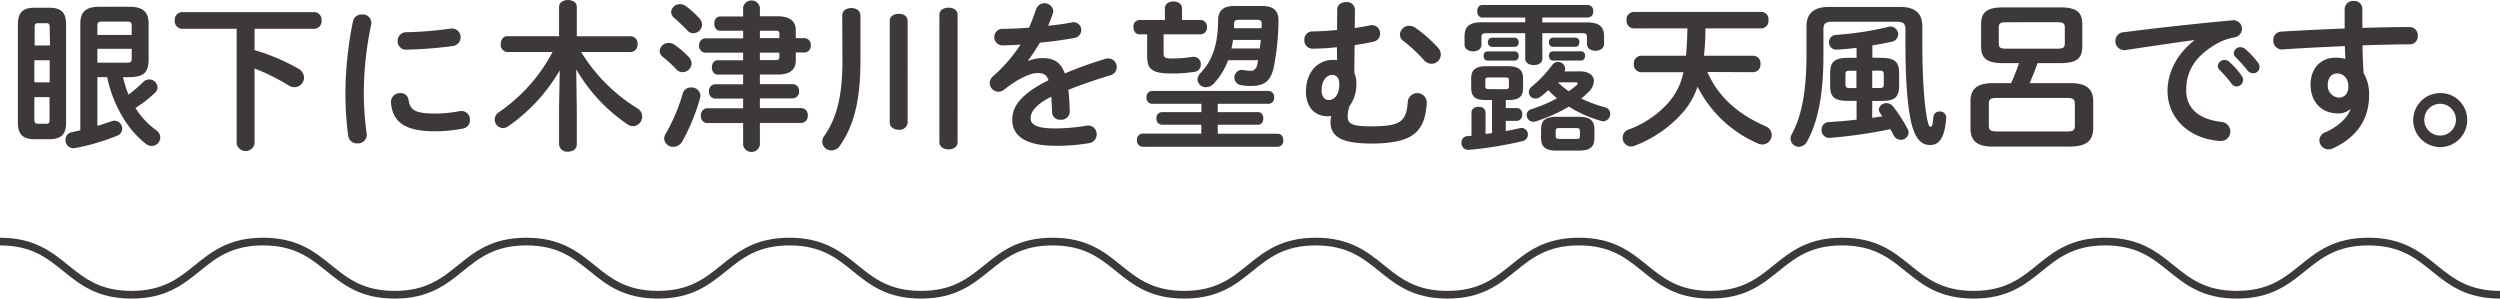
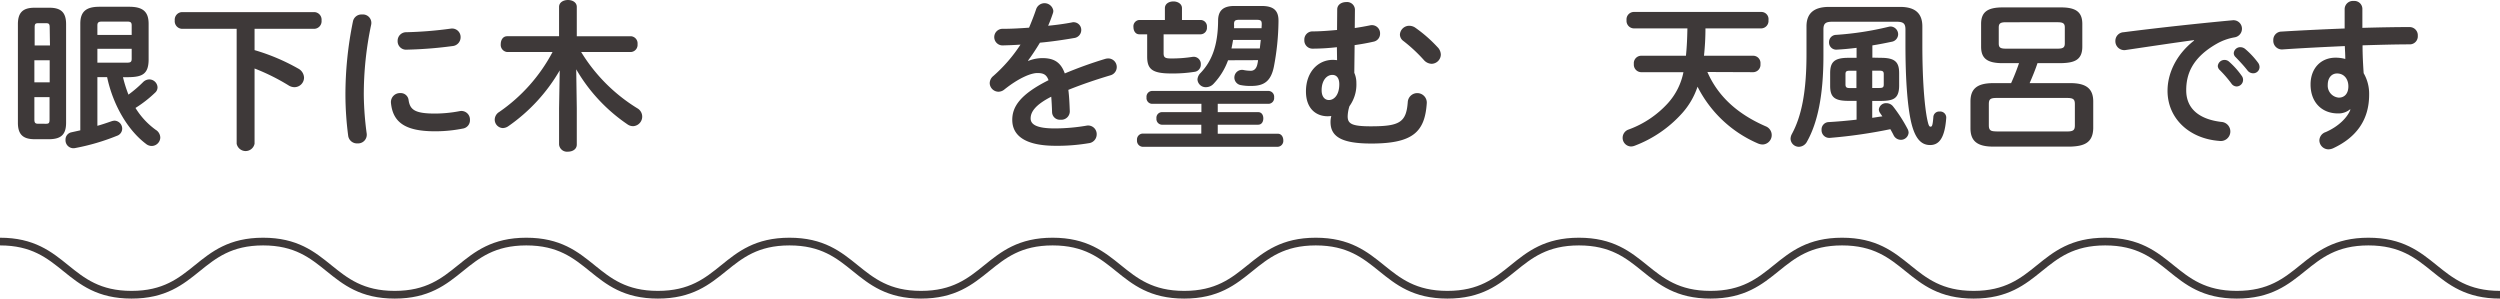
<svg xmlns="http://www.w3.org/2000/svg" viewBox="0 0 698.26 83.4">
  <defs>
    <style>.cls-1{fill:#3e3939;}.cls-2{fill:none;stroke:#3e3939;stroke-miterlimit:10;stroke-width:2.15px;}</style>
  </defs>
  <g id="レイヤー_2" data-name="レイヤー 2">
    <path class="cls-1" d="M9.65,38.88C6.36,38.88,5,37.48,5,34.29V6.75c0-3.2,1.35-4.59,4.64-4.59h4.18c3.29,0,4.64,1.39,4.64,4.59V34.29c0,3.28-1.4,4.54-4.64,4.59ZM13.88,7.69c0-.94-.18-1.21-1-1.21h-2.2c-.86,0-1,.27-1,1.21v5h4.28ZM9.6,23h4.28V16.83H9.6Zm3.24,11.57c.86,0,1-.27,1-1.22V27.13H9.6v6.21c0,.81.14,1.22,1,1.22Zm21.51-13a36.12,36.12,0,0,0,1.53,4.86A34.38,34.38,0,0,0,40,22.9a2.52,2.52,0,0,1,1.67-.72A2.32,2.32,0,0,1,44,24.39a2,2,0,0,1-.72,1.53,33.48,33.48,0,0,1-5.44,4.23,21.17,21.17,0,0,0,5.67,6.12,2.6,2.6,0,0,1,1.26,2.16,2.43,2.43,0,0,1-2.39,2.34,2.57,2.57,0,0,1-1.66-.63c-5-3.78-9.14-10.76-10.8-18.59H27.2V35.14c1.3-.36,2.61-.81,3.91-1.26A3.31,3.31,0,0,1,32,33.7,2.24,2.24,0,0,1,34.13,36a2.13,2.13,0,0,1-1.49,1.94A60.76,60.76,0,0,1,21,41.35a2.22,2.22,0,0,1-2.7-2.29A2.07,2.07,0,0,1,20,36.94l2.43-.54V6.61c0-3.28,1.53-4.72,5.31-4.72h8.37c3.87,0,5.4,1.44,5.4,4.77V16.87c-.09,3.78-1.8,4.59-5.31,4.68ZM36.78,7.11c0-.81-.27-1.08-1.21-1.08H28.46c-.95,0-1.26.27-1.26,1.08V9.76h9.58ZM35.57,17.5c.94,0,1.21-.27,1.21-1.08V13.63H27.2V17.5Z" />
    <path class="cls-1" d="M71.1,14a56.83,56.83,0,0,1,12.15,5.13,3,3,0,0,1,1.67,2.56,2.69,2.69,0,0,1-2.66,2.66,3.06,3.06,0,0,1-1.66-.5,58.33,58.33,0,0,0-9.5-4.72V40.14a2.55,2.55,0,0,1-5,0V8.05H50.81a2.13,2.13,0,0,1-2-2.34,2.12,2.12,0,0,1,2-2.33h37a2.11,2.11,0,0,1,2,2.33,2.12,2.12,0,0,1-2,2.34H71.1Z" />
    <path class="cls-1" d="M101.11,4.05a2.36,2.36,0,0,1,2.57,2.79,94,94,0,0,0-2.07,19.89,87.29,87.29,0,0,0,.81,10.57,2.43,2.43,0,0,1-2.57,2.75,2.47,2.47,0,0,1-2.61-2.21,89.54,89.54,0,0,1-.76-11.11A101.73,101.73,0,0,1,98.59,5.94,2.41,2.41,0,0,1,101.11,4.05Zm20.43,27.67a37,37,0,0,0,6.8-.67,2.4,2.4,0,0,1,2.92,2.47,2.33,2.33,0,0,1-2,2.39,39.25,39.25,0,0,1-7.78.76c-8.33,0-11.79-2.52-12.29-8A2.52,2.52,0,0,1,111.82,26a2.2,2.2,0,0,1,2.3,1.94C114.52,30.69,115.92,31.72,121.54,31.72Zm7.11-21.33a2.47,2.47,0,0,1-2.29,2.48,114.3,114.3,0,0,1-12.69,1,2.36,2.36,0,0,1-2.61-2.43A2.38,2.38,0,0,1,113.49,9a109.26,109.26,0,0,0,12.37-1A2.38,2.38,0,0,1,128.65,10.39Z" />
    <path class="cls-1" d="M161.1,30.24V40.36c0,1.35-1.21,2-2.47,2a2.22,2.22,0,0,1-2.48-2V30.24l.18-10.58A48.5,48.5,0,0,1,142,35.23a2.87,2.87,0,0,1-1.53.54,2.35,2.35,0,0,1-2.29-2.38,2.55,2.55,0,0,1,1.26-2.12,46.93,46.93,0,0,0,14.89-16.74H141.66a2,2,0,0,1-1.8-2.2c0-1.13.59-2.21,1.8-2.21h14.49V1.93c0-1.3,1.26-1.93,2.48-1.93s2.47.63,2.47,1.93v8.19h15.12a2,2,0,0,1,1.85,2.21,2,2,0,0,1-1.85,2.2h-13.9A47.51,47.51,0,0,0,178,30.24a2.67,2.67,0,0,1-1.17,5,2.72,2.72,0,0,1-1.62-.54,47.07,47.07,0,0,1-14.27-15.34Z" />
-     <path class="cls-1" d="M192.39,15.93a2.82,2.82,0,0,1,.77,1.8,2.53,2.53,0,0,1-2.52,2.43,2.29,2.29,0,0,1-1.71-.77,37.17,37.17,0,0,0-3.74-3.46,2.18,2.18,0,0,1-.94-1.71A2.45,2.45,0,0,1,186.81,12a2.8,2.8,0,0,1,1.58.49A26.92,26.92,0,0,1,192.39,15.93Zm.63,8.5a2.44,2.44,0,0,1,2.61,2.3,3.08,3.08,0,0,1-.09.67,56.28,56.28,0,0,1-5,12.15A2.86,2.86,0,0,1,188.07,41a2.43,2.43,0,0,1-2.56-2.3,2.6,2.6,0,0,1,.45-1.39,50.94,50.94,0,0,0,4.77-11.3A2.29,2.29,0,0,1,193,24.43Zm2.3-19.35a2.81,2.81,0,0,1,.76,1.8,2.44,2.44,0,0,1-2.43,2.39,2.2,2.2,0,0,1-1.75-.86c-1.17-1.17-2.52-2.52-3.56-3.37a2.24,2.24,0,0,1-.9-1.66A2.44,2.44,0,0,1,190,1.17a2.78,2.78,0,0,1,1.58.54A27.87,27.87,0,0,1,195.32,5.08Zm16.92,18.41h9.22a1.81,1.81,0,0,1,1.71,2,1.84,1.84,0,0,1-1.71,2h-9.22v2.7h11.65a1.85,1.85,0,0,1,1.71,2.07,1.86,1.86,0,0,1-1.71,2.07H212.24V40.5a2.38,2.38,0,0,1-4.68,0V34.38H197.43a1.86,1.86,0,0,1-1.66-2.07,1.85,1.85,0,0,1,1.66-2.07h10.13v-2.7h-7.88a1.84,1.84,0,0,1-1.66-2,1.81,1.81,0,0,1,1.66-2h7.88V20.83h-7.11c-1.08,0-1.62-1-1.62-2s.54-2,1.62-2h7.11V14.71H196.94a1.84,1.84,0,0,1-1.67-2,1.82,1.82,0,0,1,1.67-2h10.62V8.59h-6.44c-1.08,0-1.62-1-1.62-2s.54-2,1.62-2h6.44V2.07a2.38,2.38,0,0,1,4.68,0V4.54h4.9c3.42,0,5.13,1.35,5.13,3.92v2.2h2.48a1.82,1.82,0,0,1,1.71,2,1.84,1.84,0,0,1-1.71,2h-2.48v2.16c0,2.75-1.71,4-5.13,4h-4.9Zm5.44-12.83V9.49c0-.72-.13-.9-1.17-.9h-4.27v2.07Zm-1.17,6.12c1,0,1.17-.22,1.17-.9V14.71h-5.44v2.07Z" />
-     <path class="cls-1" d="M235.24,4.32c0-1.4,1.26-2.07,2.52-2.07s2.56.67,2.56,2.07V17.1c0,11.07-1.84,17.95-5.71,23.58A2.86,2.86,0,0,1,232.22,42a2.5,2.5,0,0,1-2.56-2.39,3,3,0,0,1,.63-1.75c3.33-4.86,5-10.76,5-20.84Zm13.27,1.53c0-1.35,1.26-2,2.52-2s2.48.63,2.48,2V34.24a2.22,2.22,0,0,1-2.48,2c-1.26,0-2.52-.68-2.52-2Zm13.86-1.71c0-1.35,1.26-2,2.57-2s2.52.63,2.52,2V39.73c0,1.35-1.26,2-2.52,2s-2.57-.68-2.57-2Z" />
    <path class="cls-1" d="M287.23,17a10.8,10.8,0,0,1,3.87-.77c3.11,0,5.13,1,6.3,4.28a114.62,114.62,0,0,1,11.25-4.05,3.41,3.41,0,0,1,.9-.14,2.4,2.4,0,0,1,.54,4.73c-3.91,1.17-7.92,2.52-11.7,4.05.23,1.66.32,3.64.41,6a2.36,2.36,0,0,1-2.57,2.34,2.18,2.18,0,0,1-2.38-2.07c-.05-1.71-.14-3.15-.23-4.36-4.68,2.38-5.76,4.41-5.76,6.07s1.62,2.79,6.8,2.79a53.47,53.47,0,0,0,8.73-.76,2.4,2.4,0,0,1,2.92,2.43A2.48,2.48,0,0,1,304.06,40a52.68,52.68,0,0,1-9.22.72c-8.51,0-12.11-2.84-12.11-7.25,0-3.6,2.12-7.06,10.13-11.07-.59-1.66-1.53-2-3.15-2s-4.95,1.21-9.23,4.63a2.64,2.64,0,0,1-1.62.59,2.48,2.48,0,0,1-2.43-2.39,2.64,2.64,0,0,1,1-2,42.32,42.32,0,0,0,7.6-8.77c-1.75.13-3.37.18-4.86.22a2.32,2.32,0,1,1,0-4.63c2.12,0,4.64-.13,7.25-.32.76-1.8,1.44-3.55,2-5.22a2.48,2.48,0,0,1,4.77.45,1.75,1.75,0,0,1-.09.68c-.41,1.26-.86,2.43-1.35,3.55,2.34-.22,4.59-.54,6.52-.9A2.14,2.14,0,0,1,302,8.37a2.25,2.25,0,0,1-2,2.25c-2.83.49-6.21,1-9.54,1.3-1.12,1.85-2.25,3.56-3.33,5Z" />
    <path class="cls-1" d="M318.2,9.58c-1.08,0-1.62-1-1.62-2a1.77,1.77,0,0,1,1.62-2h7.16V2.29C325.36,1,326.57.4,327.74.4s2.39.64,2.39,1.89V5.58h5.26a1.8,1.8,0,0,1,1.71,2,1.81,1.81,0,0,1-1.71,2H325v5.31c0,1.22.5,1.44,2.16,1.44a37.37,37.37,0,0,0,5.94-.45A2,2,0,0,1,335.39,18a2,2,0,0,1-1.8,2.07,39.21,39.21,0,0,1-6.48.45c-5.31,0-6.7-1.21-6.7-4.72V9.58Zm21.92,21.74h11.29c1,0,1.44.85,1.44,1.75s-.45,1.76-1.44,1.76H340.12v2.52H356.9c1,0,1.53.9,1.53,1.84A1.65,1.65,0,0,1,356.9,41H319.1a1.69,1.69,0,0,1-1.53-1.85,1.66,1.66,0,0,1,1.53-1.84h16.43V34.83H324.46A1.6,1.6,0,0,1,323,33.07a1.57,1.57,0,0,1,1.49-1.75h11.07V29H321.76a1.61,1.61,0,0,1-1.53-1.8,1.61,1.61,0,0,1,1.53-1.8h32.58a1.62,1.62,0,0,1,1.53,1.8,1.62,1.62,0,0,1-1.53,1.8H340.12ZM343,16.83A18.8,18.8,0,0,1,339,23.35a2.9,2.9,0,0,1-2.16,1,2.29,2.29,0,0,1-2.38-2.16,2.77,2.77,0,0,1,.85-1.8c3.2-3.33,4.86-7.78,4.91-14.58,0-2.61,1.17-4.14,4.54-4.14h7.61c3.24,0,4.77,1.17,4.72,4.23a70.43,70.43,0,0,1-1.3,12.78C355,22.45,353.26,24,349.57,24a13.68,13.68,0,0,1-3-.23,2.14,2.14,0,1,1,.67-4.23,10.65,10.65,0,0,0,2.12.23c.85,0,1.57-.54,1.84-1.89a8.11,8.11,0,0,0,.18-1.08Zm8.87-3.29c.09-.81.18-1.57.27-2.38h-7.74c-.14.81-.27,1.57-.45,2.38Zm.49-5.66c0-.37.05-.77.05-1.13,0-1-.27-1.22-1.49-1.22h-4.77c-1.21,0-1.48.27-1.48,1.26a8,8,0,0,1,0,1.09Z" />
    <path class="cls-1" d="M373.4,13.18a61.78,61.78,0,0,1-6.8.41,2.28,2.28,0,0,1-2.29-2.43,2.26,2.26,0,0,1,2.29-2.39c2.07,0,4.46-.18,6.84-.4l.05-5.72c0-1.39,1.26-2.07,2.52-2.07a2.19,2.19,0,0,1,2.43,2.07l-.05,5.18c1.58-.23,3.06-.5,4.37-.77a2.28,2.28,0,0,1,2.7,2.34,2.24,2.24,0,0,1-1.89,2.25c-1.53.36-3.33.68-5.22.95l-.09,7.74a6.9,6.9,0,0,1,.58,2.83,10.3,10.3,0,0,1-1.93,6.48,10.42,10.42,0,0,0-.5,2.84c0,2.07,1.13,2.79,6.48,2.79,8.1,0,9.9-1.13,10.31-6.84a2.66,2.66,0,0,1,5.31.27C398,36.85,394.64,40.09,383,40.09c-8.05,0-11.38-1.8-11.38-6a6.08,6.08,0,0,1,.22-1.67c-.36,0-.67.05-1,.05-3.33,0-6.08-2.21-6.08-6.93,0-5.45,3.38-8.82,7.52-8.82a9.36,9.36,0,0,1,1.17.09Zm-2.21,14.76c1.4,0,2.88-1.39,2.88-4.41,0-1.8-.81-2.61-1.93-2.61-1.67,0-3,1.67-3,4.23C369.12,27,370,27.94,371.19,27.94ZM391,9.67a2.61,2.61,0,0,1,2.61-2.47,3,3,0,0,1,1.75.58,38.74,38.74,0,0,1,6.12,5.36,3.06,3.06,0,0,1,.95,2.11,2.63,2.63,0,0,1-2.57,2.57,3,3,0,0,1-2.12-1,43.13,43.13,0,0,0-5.8-5.4A2.25,2.25,0,0,1,391,9.67Z" />
-     <path class="cls-1" d="M415,27.94c-2.56,0-4.05-.58-4.09-3.42V21.91c0-2.47,1.3-3.42,4.27-3.42h5.94c3,0,4.28,1,4.28,3.42v2.61c0,2.48-1.13,3.42-4.1,3.42h-.72v2.25h3.11A1.57,1.57,0,0,1,425.16,32a1.59,1.59,0,0,1-1.48,1.75h-3.11v2.84c1.4-.23,2.66-.5,3.83-.77a2.89,2.89,0,0,1,.54-.09,1.8,1.8,0,0,1,1.8,1.89,1.78,1.78,0,0,1-1.35,1.76,103.51,103.51,0,0,1-15.12,2.47,1.88,1.88,0,0,1-2.07-2,1.75,1.75,0,0,1,1.66-1.85c.36,0,.72,0,1.13-.09V31.41c0-1.08,1-1.58,2-1.58s1.93.5,1.93,1.58v6c.59-.09,1.21-.13,1.8-.22V27.94Zm15.79-11.52c0,1.17-1.17,1.76-2.38,1.76S426,17.59,426,16.42V9.27H415.17c-1.12,0-1.39.31-1.39,1.17v2.07c0,1.21-1.17,1.84-2.34,1.84s-2.39-.63-2.39-1.84v-2.3c0-2.74,1.26-4,4.95-4h12V4.9h-12c-.95,0-1.4-.9-1.4-1.75s.45-1.76,1.4-1.76h29.42A1.58,1.58,0,0,1,445,3.15a1.59,1.59,0,0,1-1.49,1.75H430.78V6.25h12.29c3.64,0,4.95,1.17,4.95,4v2.07c0,1.22-1.17,1.85-2.39,1.85s-2.38-.63-2.38-1.85V10.44c0-.86-.18-1.17-1.35-1.17H430.78Zm-15.34.5c-.72,0-1.08-.63-1.08-1.31a1.14,1.14,0,0,1,1.08-1.26h7.61a1.15,1.15,0,0,1,1.12,1.26,1.16,1.16,0,0,1-1.12,1.31Zm5,8c.8,0,1-.18,1-.76V22.41c0-.59-.19-.77-1-.77h-4.59c-.81,0-1,.18-1,.77v1.71c0,.58.18.76,1,.76ZM416.7,13.09a1.18,1.18,0,0,1-1.12-1.3,1.17,1.17,0,0,1,1.12-1.26h6.35a1.15,1.15,0,0,1,1.12,1.26,1.16,1.16,0,0,1-1.12,1.3Zm24.61,6.84c2.52,0,3.87,1.17,3.87,2.7a4.45,4.45,0,0,1-1.44,3,22.27,22.27,0,0,1-2.11,1.89,39.26,39.26,0,0,0,6.57,2.43,1.87,1.87,0,0,1,1.53,1.85,2,2,0,0,1-1.94,2.07,2.91,2.91,0,0,1-.58-.09,34.24,34.24,0,0,1-9-4,44.73,44.73,0,0,1-9.35,4.14,1.8,1.8,0,0,1-.68.09,1.86,1.86,0,0,1-1.76-1.89,1.63,1.63,0,0,1,1.27-1.62,38.87,38.87,0,0,0,7.19-3.06,24.44,24.44,0,0,1-2.43-2.25,25.84,25.84,0,0,1-2.2,1.84,2.33,2.33,0,0,1-1.39.5,1.81,1.81,0,0,1-1.85-1.76,2.05,2.05,0,0,1,.85-1.62,32.62,32.62,0,0,0,5.67-6,2.06,2.06,0,0,1,1.62-.85,2,2,0,0,1,2,1.84,1.83,1.83,0,0,1-.18.81Zm-6.43,22.14c-3.24,0-4.46-1-4.46-3.6V36.22c0-2.61,1.22-3.6,4.46-3.6h6c3.24,0,4.45,1,4.45,3.6v2.25c0,3.06-1.71,3.56-4.45,3.6Zm-1.17-29c-.72,0-1.08-.63-1.08-1.3a1.14,1.14,0,0,1,1.08-1.26h6.34a1.14,1.14,0,0,1,1.08,1.26c0,.67-.36,1.3-1.08,1.3Zm0,3.83c-.72,0-1.08-.63-1.08-1.31a1.14,1.14,0,0,1,1.08-1.26h7.92a1.14,1.14,0,0,1,1.08,1.26c0,.68-.36,1.31-1.08,1.31Zm6.57,21.91c.81,0,1-.22,1-.81V36.58c0-.58-.22-.81-1-.81h-4.77c-.81,0-1,.23-1,.81V38c0,.68.45.81,1,.81ZM435.15,23a20.06,20.06,0,0,0,3,2.48c.77-.54,1.49-1.08,2.12-1.62a1,1,0,0,0,.4-.59c0-.18-.27-.27-.76-.27Z" />
    <path class="cls-1" d="M476.88,20.11c3.06,7,8.64,11.84,16.29,15.17a2.63,2.63,0,0,1-.86,5.08,3.53,3.53,0,0,1-1.26-.27,33.87,33.87,0,0,1-16.92-15.88,21,21,0,0,1-4.36,7.47,33.9,33.9,0,0,1-13.14,9,3,3,0,0,1-1.08.23,2.4,2.4,0,0,1-2.34-2.43,2.43,2.43,0,0,1,1.66-2.3,27.59,27.59,0,0,0,11-7.38,18.18,18.18,0,0,0,4.32-8.64H458.34a2.1,2.1,0,0,1-2-2.29,2.08,2.08,0,0,1,2-2.3h12.55c.27-2.56.36-5.08.41-7.64h-15a2.1,2.1,0,0,1-2-2.3,2.07,2.07,0,0,1,2-2.29h35.64a2,2,0,0,1,2,2.29,2.08,2.08,0,0,1-2,2.3H476.34a72.42,72.42,0,0,1-.41,7.64H489.7a2.05,2.05,0,0,1,2,2.3,2.07,2.07,0,0,1-2,2.29Z" />
    <path class="cls-1" d="M530.71,1.93c4.27,0,6.21,1.85,6.21,5.45v5c0,9.5.54,16.61,1.3,20.66.41,2,.59,2.34,1,2.34s.59-.36.77-2.66a1.62,1.62,0,0,1,1.75-1.57,1.69,1.69,0,0,1,1.85,1.8c-.41,5.8-2.12,7.56-4.5,7.56s-4.19-1.62-5.31-6.44c-1-4.41-1.58-11.7-1.58-21.51V8.23c0-1.71-.63-2.16-2.52-2.16H511.81c-1.89,0-2.52.45-2.52,2.16v7.38c0,11-1.62,18.68-4.59,23.94A2.62,2.62,0,0,1,502.45,41a2.33,2.33,0,0,1-2.34-2.25,2.94,2.94,0,0,1,.36-1.31c2.65-4.86,4.09-11.61,4.09-22.27V7.38c0-3.6,2-5.45,6.3-5.45Zm-5.36,14.22c3.92,0,5.09,1.17,5.09,4.28V24c-.05,3.69-1.76,4.14-5.09,4.19h-2.43v4.72c1-.13,1.89-.31,2.84-.4l-.59-.86a1.88,1.88,0,0,1-.4-1.08,2,2,0,0,1,2.11-1.75,2.36,2.36,0,0,1,1.89.94,40.66,40.66,0,0,1,4,6.21,2.3,2.3,0,0,1,.31,1.08,2.15,2.15,0,0,1-2.2,2,2.26,2.26,0,0,1-2-1.31c-.27-.54-.58-1.12-.9-1.66a139.33,139.33,0,0,1-16.87,2.43,2.15,2.15,0,0,1-2.34-2.25,2.05,2.05,0,0,1,2-2.16c2.38-.14,5-.36,7.78-.68V28.17h-2.29c-3.92,0-5.09-1.08-5.09-4.19V20.43c0-3.11,1.17-4.28,5.09-4.28h2.29V13.36c-1.84.23-3.69.41-5.49.5a2,2,0,0,1-2.2-2.12,2,2,0,0,1,1.93-2,86.38,86.38,0,0,0,14.67-2.25,3,3,0,0,1,.59-.09,2.19,2.19,0,0,1,2.11,2.21,2.16,2.16,0,0,1-1.89,2.07c-1.71.36-3.51.72-5.31,1v3.42Zm-8.68,3.6c-1,0-1.22.23-1.22,1v2.84c0,.9.45,1,1.22,1h1.84V19.75Zm6.25,4.82h2c1,0,1.22-.23,1.22-1V20.74c0-.76-.23-1-1.22-1h-2Z" />
    <path class="cls-1" d="M569.08,17.64c-.63,1.89-1.39,3.73-2.2,5.58h11.43c4.5,0,6.34,1.66,6.34,5.13v7.47c-.09,4.14-2.65,5-6.34,5.13h-21.6c-4.59,0-6.35-1.67-6.35-5.13V28.35c0-3.47,1.76-5.13,6.35-5.13h5a59.92,59.92,0,0,0,2.21-5.58h-4.59c-4.32,0-6-1.35-6-4.59V6.7c0-3.24,1.67-4.63,6-4.63h16.33c4.28,0,5.94,1.39,5.94,4.63v6.35c0,3.91-2.52,4.5-5.94,4.59Zm8.24,19.08c1.8,0,2.2-.41,2.2-1.71v-5.9c0-1.35-.4-1.75-2.2-1.75H557.65c-1.8,0-2.16.4-2.16,1.75V35c0,1.62.77,1.66,2.16,1.71Zm-2.61-23.13c1.57,0,2-.36,2-1.49V7.69c0-1.08-.41-1.48-2-1.48H560.26c-1.62,0-2,.4-2,1.48V12.1c0,1.13.36,1.49,2,1.49Z" />
    <path class="cls-1" d="M612.83,11.2c-5.4.72-12.56,1.8-19,2.75a2.49,2.49,0,0,1-3-2.52A2.42,2.42,0,0,1,593.16,9c9.36-1.21,21-2.47,30.33-3.33A2.37,2.37,0,0,1,626.19,8a2.43,2.43,0,0,1-2.07,2.43,15.37,15.37,0,0,0-5,1.8c-7,4-8.5,8.68-8.5,13,0,5,3.46,8.05,9.76,8.82a2.67,2.67,0,1,1-.49,5.31c-8.51-.63-14.49-6.35-14.49-14,0-4.72,2.29-10,7.38-14Zm6.61,7.25a1.87,1.87,0,0,1,1.89-1.71,1.85,1.85,0,0,1,1.26.49,21.94,21.94,0,0,1,3.51,3.92,1.85,1.85,0,0,1-1.39,3,1.82,1.82,0,0,1-1.49-.85,32.35,32.35,0,0,0-3.33-3.83A1.63,1.63,0,0,1,619.44,18.45Zm4.46-3.6a1.81,1.81,0,0,1,1.89-1.67,2.16,2.16,0,0,1,1.35.54,22.52,22.52,0,0,1,3.46,3.69,2.1,2.1,0,0,1,.5,1.35,1.76,1.76,0,0,1-1.8,1.71,2,2,0,0,1-1.58-.81c-1-1.3-2.29-2.65-3.33-3.73A1.48,1.48,0,0,1,623.9,14.85Z" />
    <path class="cls-1" d="M656.36,30.55A5,5,0,0,1,653,31.68c-4.41,0-7.65-3-7.65-8.1,0-4.41,2.79-7.47,7-7.47a10.3,10.3,0,0,1,2.7.36c0-1.22-.09-2.39-.13-3.6-6.08.27-12.2.58-17.46.94a2.42,2.42,0,0,1-2.52-2.56,2.32,2.32,0,0,1,2.29-2.43c5.31-.32,11.48-.63,17.64-.86,0-1.62,0-3.46,0-5.49a2.31,2.31,0,0,1,2.52-2.2,2.23,2.23,0,0,1,2.43,2.16V7.78c4.68-.13,9.18-.22,13.18-.22A2.29,2.29,0,0,1,675.3,10a2.24,2.24,0,0,1-2.16,2.39c-4,0-8.59.13-13.27.27,0,2.61.13,5.17.31,7.78a11.48,11.48,0,0,1,1.53,6c0,7.11-3.64,12-10.12,15a3.34,3.34,0,0,1-1.22.27,2.55,2.55,0,0,1-2.56-2.52,2.52,2.52,0,0,1,1.75-2.29c3.65-1.58,6.12-4.14,6.93-6.3Zm-6.21-6.84a3.35,3.35,0,0,0,3.1,3.56c1.53,0,2.66-1.08,2.66-3.15s-1.22-3.6-3.15-3.6C651.23,20.52,650.15,21.73,650.15,23.71Z" />
-     <path class="cls-1" d="M689.1,33.43A7.54,7.54,0,1,1,681.58,26,7.43,7.43,0,0,1,689.1,33.43Zm-12,0A4.43,4.43,0,1,0,681.58,29,4.38,4.38,0,0,0,677.13,33.43Z" />
    <path class="cls-2" d="M0,67.47c18.37,0,18.37,14.85,36.74,14.85S55.12,67.47,73.49,67.47s18.37,14.85,36.75,14.85S128.61,67.47,147,67.47s18.37,14.85,36.75,14.85,18.37-14.85,36.75-14.85,18.37,14.85,36.74,14.85S275.61,67.47,294,67.47s18.38,14.85,36.75,14.85,18.38-14.85,36.75-14.85,18.38,14.85,36.76,14.85S422.61,67.47,441,67.47s18.37,14.85,36.74,14.85,18.38-14.85,36.76-14.85,18.37,14.85,36.75,14.85S569.61,67.47,588,67.47s18.38,14.85,36.75,14.85,18.38-14.85,36.76-14.85,18.38,14.85,36.76,14.85" />
  </g>
</svg>